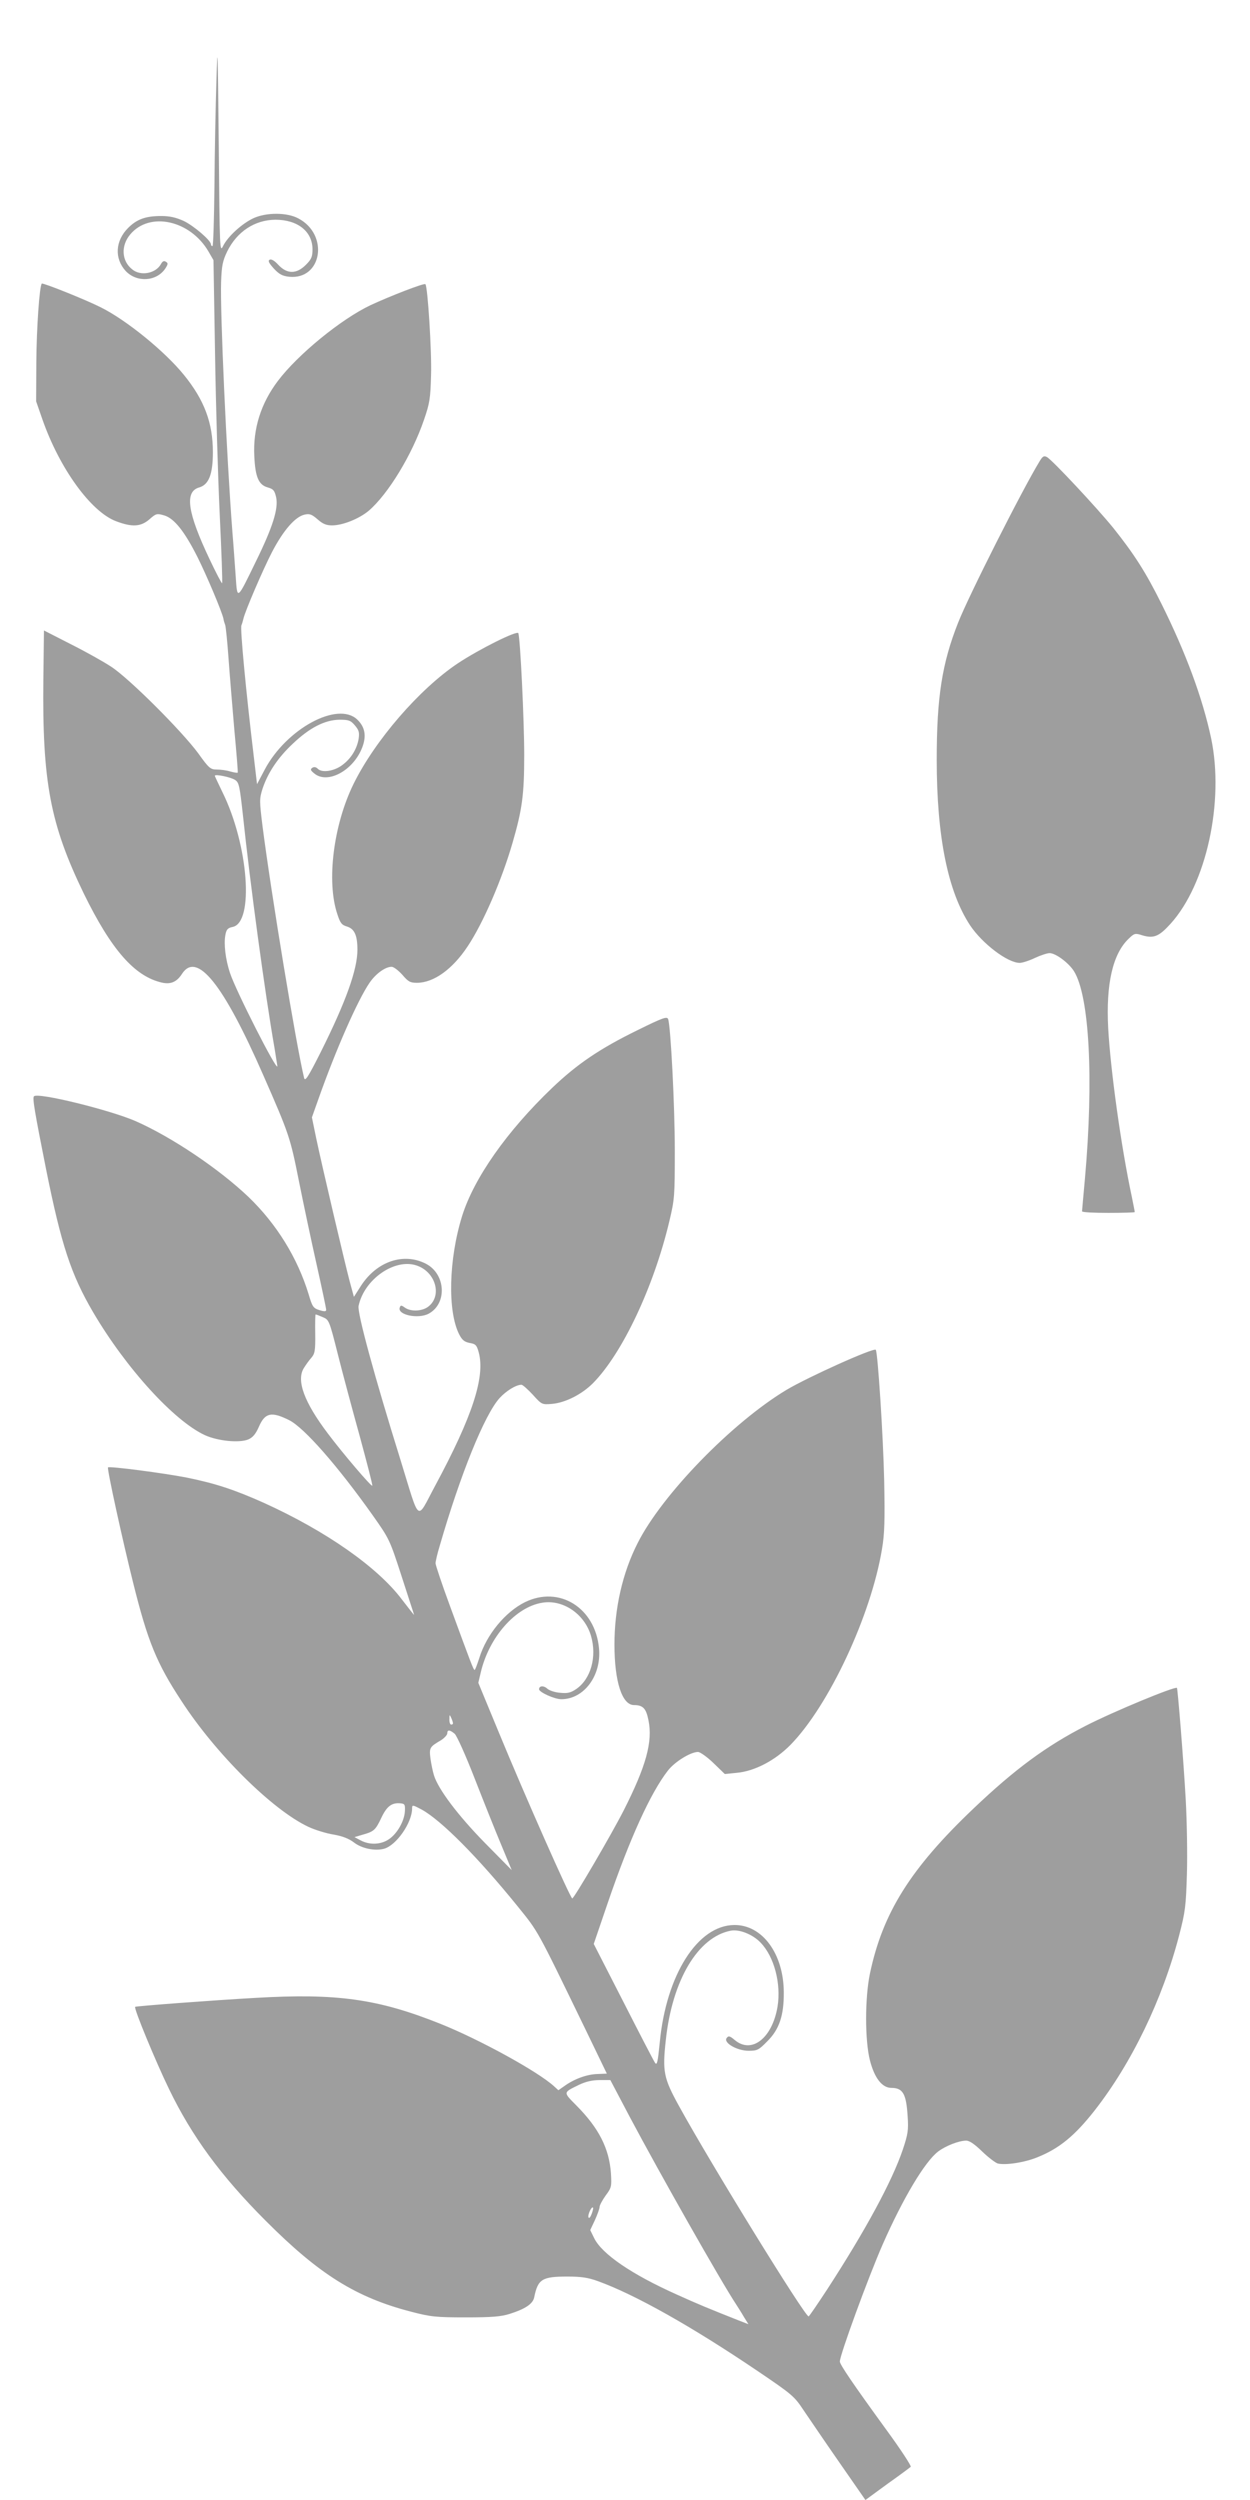
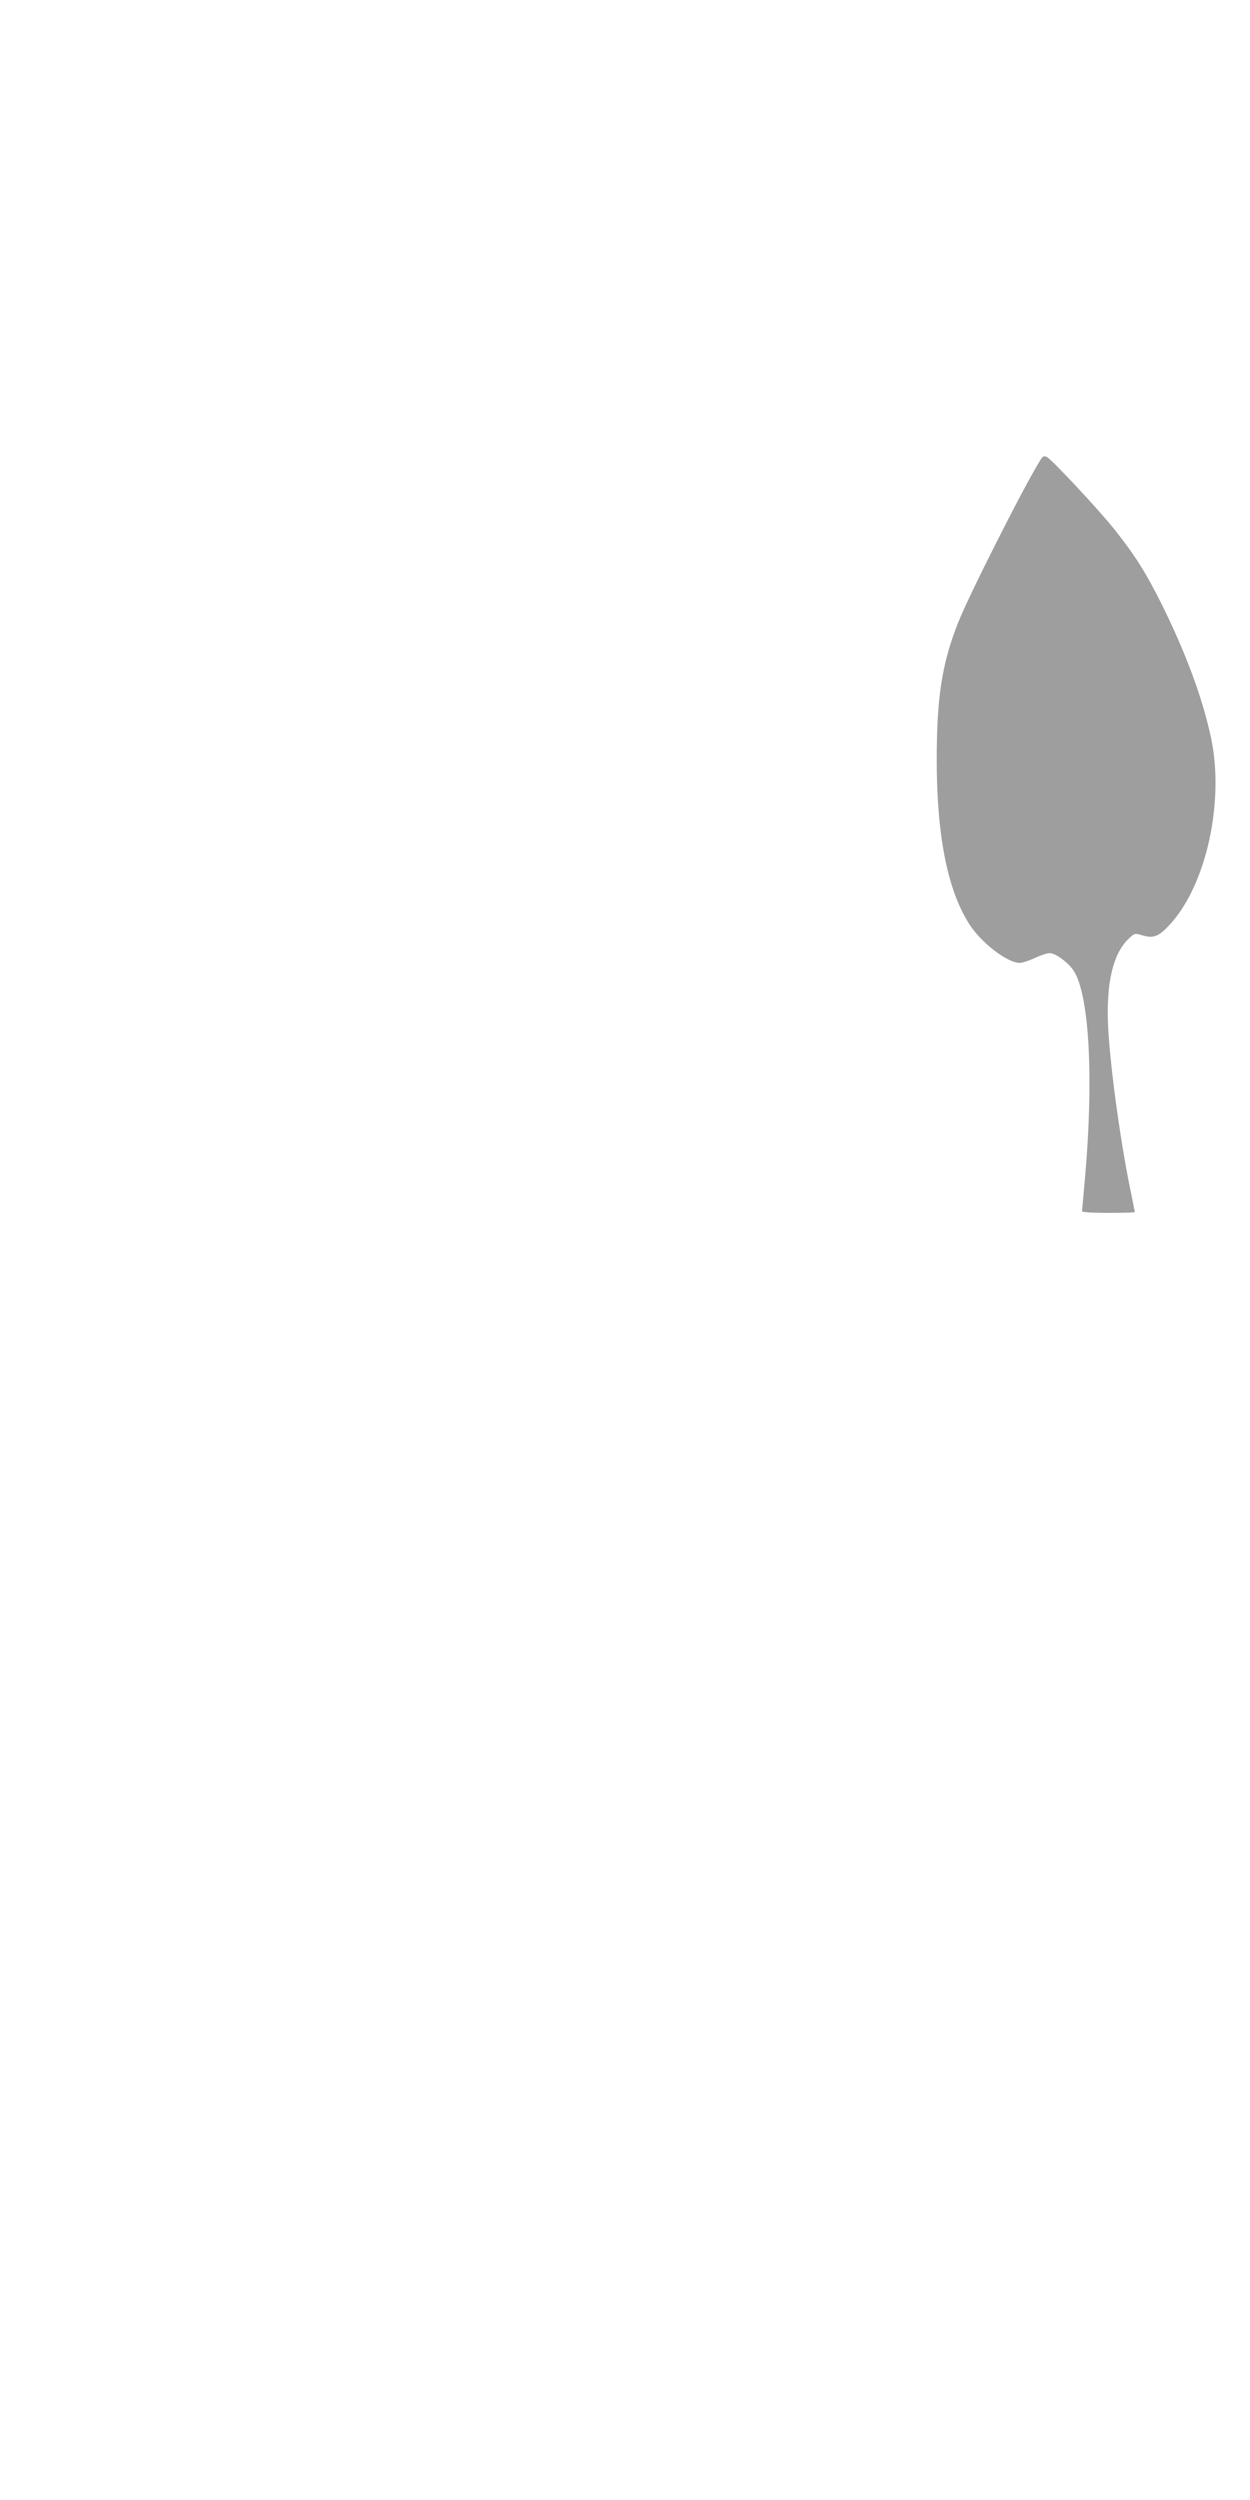
<svg xmlns="http://www.w3.org/2000/svg" version="1.0" width="640pt" height="1280pt" viewBox="0 0 640 1280" preserveAspectRatio="xMidYMid meet">
  <g transform="translate(0,1280) scale(0.1,-0.1)" fill="#9e9e9e" stroke="none">
-     <path d="M1108 12385 c-4 -126 -9 -368 -10 -537 -2 -170 -6 -308 -10 -308 -5 0 -8 4 -8 9 0 20 -89 96 -140 120 -40 18 -71 25 -115 25 -79 0 -124 -16 -169 -61 -66 -66 -71 -156 -13 -220 57 -61 159 -55 204 13 14 22 14 27 2 34 -9 6 -17 3 -25 -12 -26 -48 -103 -63 -146 -28 -56 43 -60 122 -11 180 99 118 306 73 400 -87 l26 -45 8 -478 c4 -263 15 -634 24 -825 9 -191 15 -349 12 -351 -2 -2 -31 53 -64 123 -113 238 -129 345 -54 367 50 14 71 67 71 181 0 150 -44 267 -148 395 -97 120 -293 280 -425 346 -79 40 -297 127 -303 122 -12 -12 -27 -231 -28 -403 l-1 -200 32 -92 c88 -252 249 -474 378 -522 82 -31 126 -28 170 10 34 30 38 31 76 20 51 -15 104 -82 170 -213 47 -94 126 -281 133 -316 1 -9 6 -24 9 -32 3 -8 11 -85 17 -170 6 -85 20 -251 30 -369 11 -118 19 -216 17 -217 -2 -2 -19 1 -38 6 -18 6 -50 10 -69 10 -32 0 -40 6 -95 83 -84 114 -352 382 -445 443 -41 27 -136 80 -210 117 l-135 69 -3 -249 c-6 -526 35 -743 207 -1098 141 -288 260 -424 400 -456 45 -10 76 3 103 45 76 117 212 -53 416 -519 133 -303 138 -319 182 -540 23 -115 64 -309 91 -429 27 -121 49 -225 49 -232 0 -9 -8 -10 -34 -2 -32 10 -37 17 -56 82 -57 186 -163 358 -307 497 -151 144 -393 307 -579 389 -131 57 -500 148 -520 127 -9 -8 4 -82 62 -374 78 -388 128 -539 241 -732 168 -286 414 -556 572 -629 66 -30 175 -41 222 -22 23 10 38 27 55 66 31 71 64 78 154 33 77 -38 250 -236 428 -487 86 -122 87 -124 149 -315 34 -106 63 -193 63 -195 0 -2 -27 33 -61 77 -125 167 -390 352 -707 496 -152 68 -249 100 -397 130 -118 23 -394 59 -402 52 -6 -6 74 -372 129 -592 74 -298 120 -411 247 -604 176 -271 465 -557 649 -644 34 -16 92 -34 130 -40 46 -8 79 -21 105 -41 39 -30 105 -44 152 -32 63 16 145 133 145 207 0 19 2 19 49 -6 100 -55 287 -243 491 -495 108 -134 95 -110 343 -621 l114 -236 -50 -2 c-53 -2 -117 -25 -168 -62 l-30 -21 -22 20 c-83 76 -382 240 -582 320 -320 128 -530 157 -945 133 -216 -12 -613 -42 -618 -46 -8 -7 105 -280 173 -420 116 -241 266 -446 495 -675 274 -275 463 -393 745 -466 100 -26 126 -29 280 -29 134 0 181 4 225 18 79 25 118 51 125 84 19 94 40 107 170 107 70 0 105 -5 155 -23 191 -69 479 -231 815 -458 182 -123 192 -132 239 -203 28 -41 110 -162 183 -267 l134 -193 112 82 c62 44 116 84 120 88 4 4 -52 90 -126 191 -173 238 -237 333 -237 348 0 33 145 430 220 601 103 234 215 422 283 474 38 29 107 56 144 56 17 0 44 -19 81 -55 32 -31 68 -58 80 -62 40 -10 139 5 204 32 112 45 191 110 293 240 189 242 346 566 432 895 32 123 35 151 40 315 3 100 0 271 -6 380 -11 199 -41 568 -45 573 -10 9 -323 -120 -469 -195 -199 -102 -361 -221 -572 -422 -324 -308 -466 -536 -531 -846 -26 -125 -26 -342 0 -444 23 -90 62 -141 110 -141 59 0 76 -31 83 -144 5 -72 2 -92 -25 -173 -55 -162 -191 -413 -387 -715 -50 -76 -92 -138 -95 -138 -20 1 -498 776 -664 1078 -78 142 -85 175 -67 337 33 308 165 528 333 560 44 8 112 -19 152 -61 70 -72 106 -210 87 -328 -27 -161 -132 -244 -219 -171 -25 21 -32 23 -41 11 -20 -24 52 -66 112 -66 44 0 52 4 95 48 62 61 86 133 85 252 -1 197 -110 345 -253 344 -188 -1 -349 -255 -382 -601 -10 -101 -14 -119 -24 -105 -7 10 -80 151 -163 314 l-151 295 71 208 c113 331 220 566 309 680 35 45 116 95 154 95 10 0 46 -25 78 -56 l59 -57 60 6 c92 8 197 63 276 143 197 201 413 663 469 1004 13 76 15 146 11 350 -5 230 -33 658 -43 669 -11 12 -348 -140 -457 -205 -278 -167 -637 -536 -762 -784 -78 -153 -119 -335 -119 -520 0 -190 39 -310 100 -310 46 0 62 -17 74 -77 23 -110 -12 -236 -127 -463 -65 -127 -254 -450 -263 -450 -10 1 -243 527 -376 850 l-105 254 12 51 c42 182 178 337 315 359 106 18 217 -57 250 -170 31 -107 -1 -221 -76 -272 -28 -19 -44 -23 -83 -19 -26 2 -56 12 -66 22 -18 16 -41 14 -41 -4 0 -15 79 -51 114 -51 116 0 206 121 193 260 -19 208 -203 323 -379 237 -101 -50 -197 -166 -234 -286 -11 -34 -21 -61 -24 -61 -6 0 -20 38 -126 327 -41 111 -74 210 -74 219 0 9 9 49 21 88 106 367 230 673 307 758 34 37 84 68 112 68 6 0 32 -23 58 -51 46 -51 47 -51 98 -47 68 6 152 48 210 106 150 152 311 492 391 829 27 113 28 129 28 363 0 230 -21 634 -34 672 -6 15 -26 8 -156 -56 -194 -95 -309 -173 -438 -296 -231 -221 -400 -461 -461 -656 -69 -222 -75 -488 -15 -606 15 -29 27 -39 54 -44 30 -5 36 -11 46 -48 34 -125 -32 -328 -223 -683 -98 -182 -75 -199 -178 134 -131 420 -222 753 -214 787 29 136 184 244 296 207 98 -32 133 -154 62 -210 -31 -25 -90 -28 -121 -6 -18 13 -22 13 -26 1 -15 -38 94 -61 148 -32 96 52 87 204 -15 256 -114 58 -250 12 -331 -112 l-37 -58 -22 81 c-26 99 -140 584 -171 731 l-22 107 33 93 c89 252 201 507 262 596 32 47 81 82 113 82 11 0 35 -19 55 -41 31 -36 40 -41 76 -41 86 1 181 70 258 186 80 120 175 340 230 530 50 172 60 248 60 451 0 175 -20 593 -30 623 -5 16 -203 -83 -311 -155 -197 -132 -424 -395 -533 -617 -103 -210 -139 -499 -83 -666 15 -47 23 -56 50 -64 38 -12 53 -45 53 -119 0 -101 -59 -266 -188 -524 -65 -129 -80 -152 -85 -132 -41 170 -168 940 -213 1290 -16 129 -16 139 0 190 27 82 79 160 155 231 86 82 164 122 239 123 47 0 57 -3 79 -29 21 -25 24 -36 19 -70 -9 -51 -38 -99 -82 -132 -41 -32 -104 -42 -126 -21 -10 10 -19 12 -29 6 -11 -8 -10 -13 10 -29 68 -57 201 15 246 134 22 58 14 104 -26 142 -100 95 -363 -47 -474 -257 l-39 -74 -17 145 c-40 333 -70 653 -63 668 4 10 8 24 10 33 8 38 100 252 147 343 58 111 118 180 166 191 26 6 37 2 67 -24 26 -23 44 -31 74 -31 55 0 139 34 188 75 100 86 222 287 283 466 29 84 33 109 36 229 4 118 -17 454 -29 465 -6 7 -181 -61 -282 -108 -151 -72 -371 -252 -473 -387 -87 -115 -128 -244 -121 -385 5 -108 22 -148 70 -161 28 -8 34 -16 42 -51 12 -58 -18 -153 -104 -328 -97 -200 -95 -198 -103 -79 -4 54 -11 158 -17 229 -31 406 -63 1127 -58 1280 3 85 8 109 31 157 50 102 141 162 247 163 114 0 190 -60 190 -152 0 -38 -6 -51 -34 -79 -48 -48 -96 -48 -141 0 -20 22 -36 31 -45 26 -9 -6 -3 -17 22 -45 27 -29 43 -38 78 -42 169 -17 206 216 47 299 -58 31 -163 31 -229 1 -58 -27 -130 -92 -155 -141 -18 -37 -18 -30 -23 518 -5 502 -6 533 -12 325z m95 -3578 c21 -13 24 -30 41 -183 36 -343 113 -914 162 -1193 7 -46 14 -86 14 -90 -1 -30 -214 389 -243 479 -22 67 -32 146 -23 193 5 28 12 36 37 41 111 22 81 421 -52 690 -21 44 -39 81 -39 84 0 10 82 -7 103 -21z m450 -2751 c31 -13 33 -16 76 -187 24 -96 75 -286 113 -423 37 -137 67 -251 64 -253 -5 -5 -149 163 -227 267 -122 161 -163 273 -123 336 10 16 27 40 38 52 18 21 21 36 20 123 -1 54 0 99 2 99 3 0 19 -6 37 -14z m666 -2078 c1 -5 -3 -8 -9 -8 -5 0 -10 12 -9 28 0 24 1 25 9 7 5 -11 9 -23 9 -27z m9 -55 c11 -10 56 -110 100 -223 44 -113 105 -266 136 -340 l56 -135 -138 140 c-138 141 -238 274 -260 345 -6 19 -14 58 -18 86 -7 56 -4 60 54 94 17 11 32 27 32 35 0 20 13 19 38 -2z m-255 -397 c-3 -51 -40 -115 -82 -143 -41 -28 -99 -30 -144 -6 l-32 17 44 13 c56 16 64 23 95 89 27 56 52 75 96 71 22 -2 25 -6 23 -41z m1151 -1564 c155 -292 469 -846 546 -962 9 -14 27 -42 39 -63 l23 -37 -49 19 c-154 61 -210 84 -318 133 -230 103 -383 207 -423 289 l-20 41 24 51 c13 29 24 59 24 68 0 8 14 34 31 58 30 40 31 46 27 114 -9 127 -62 231 -176 346 -70 71 -70 66 13 107 34 16 67 24 105 24 l55 0 99 -188z m-195 -498 c-6 -16 -13 -24 -16 -17 -5 13 16 58 23 50 3 -2 -1 -17 -7 -33z" />
    <path d="M5322 10437 c-89 -146 -363 -689 -416 -824 -83 -209 -110 -383 -110 -703 0 -394 57 -675 171 -848 63 -94 192 -192 254 -192 13 0 48 11 77 25 30 14 64 25 76 25 31 0 98 -50 125 -93 79 -128 101 -552 56 -1060 -8 -89 -15 -165 -15 -169 0 -5 61 -8 135 -8 74 0 135 2 135 4 0 3 -7 38 -15 78 -55 257 -109 648 -121 863 -12 227 23 381 105 459 29 28 33 29 70 17 58 -17 85 -6 144 59 184 203 276 626 208 950 -44 207 -130 439 -255 690 -79 159 -139 253 -246 387 -81 100 -313 349 -340 363 -15 8 -22 4 -38 -23z" />
  </g>
</svg>